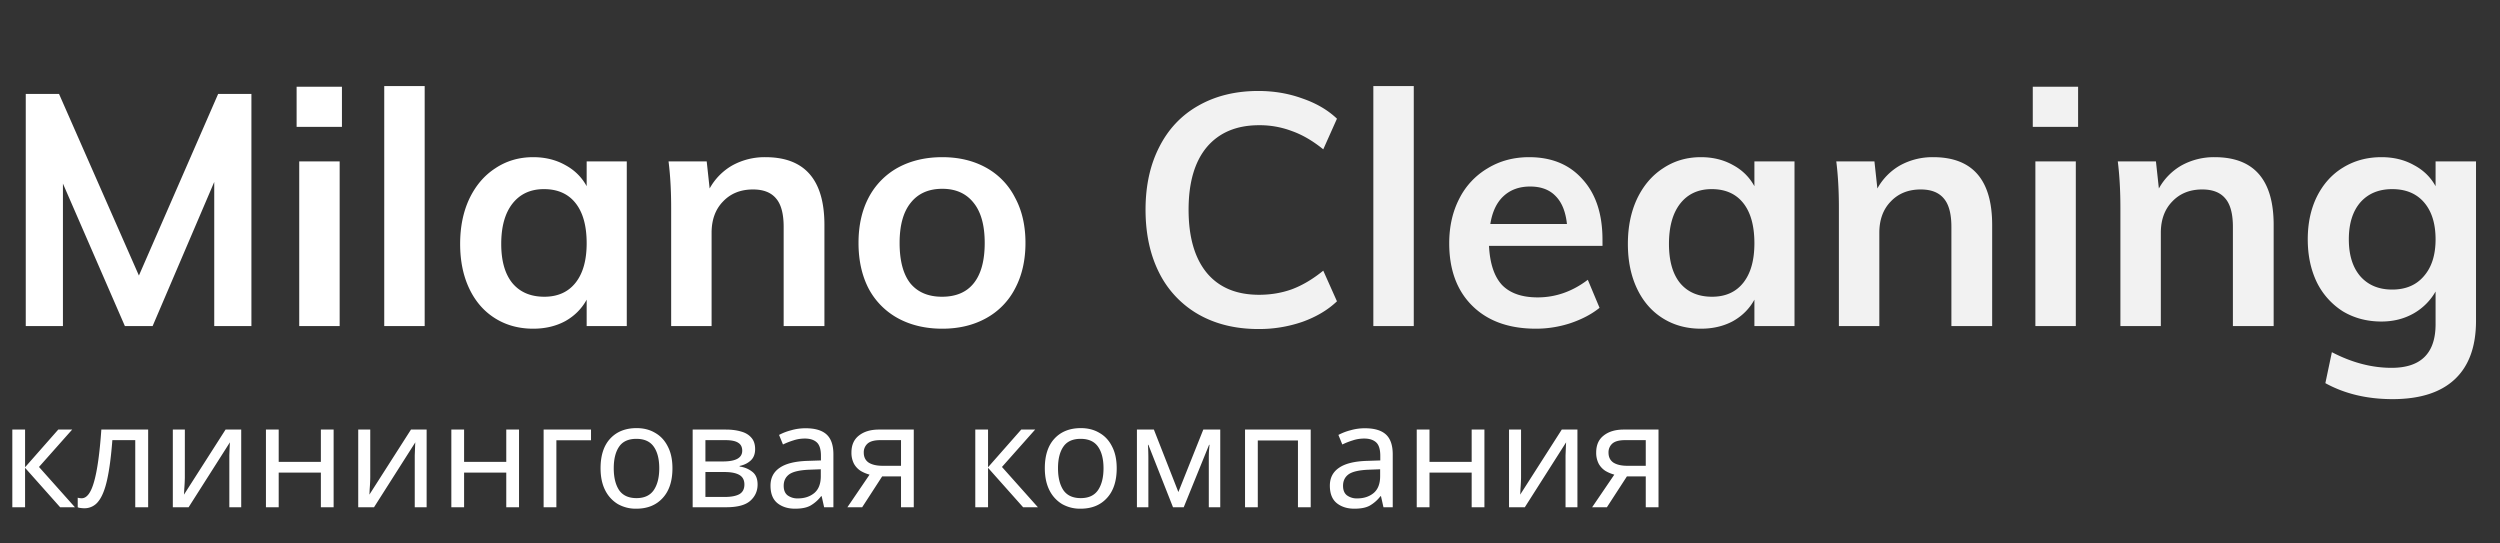
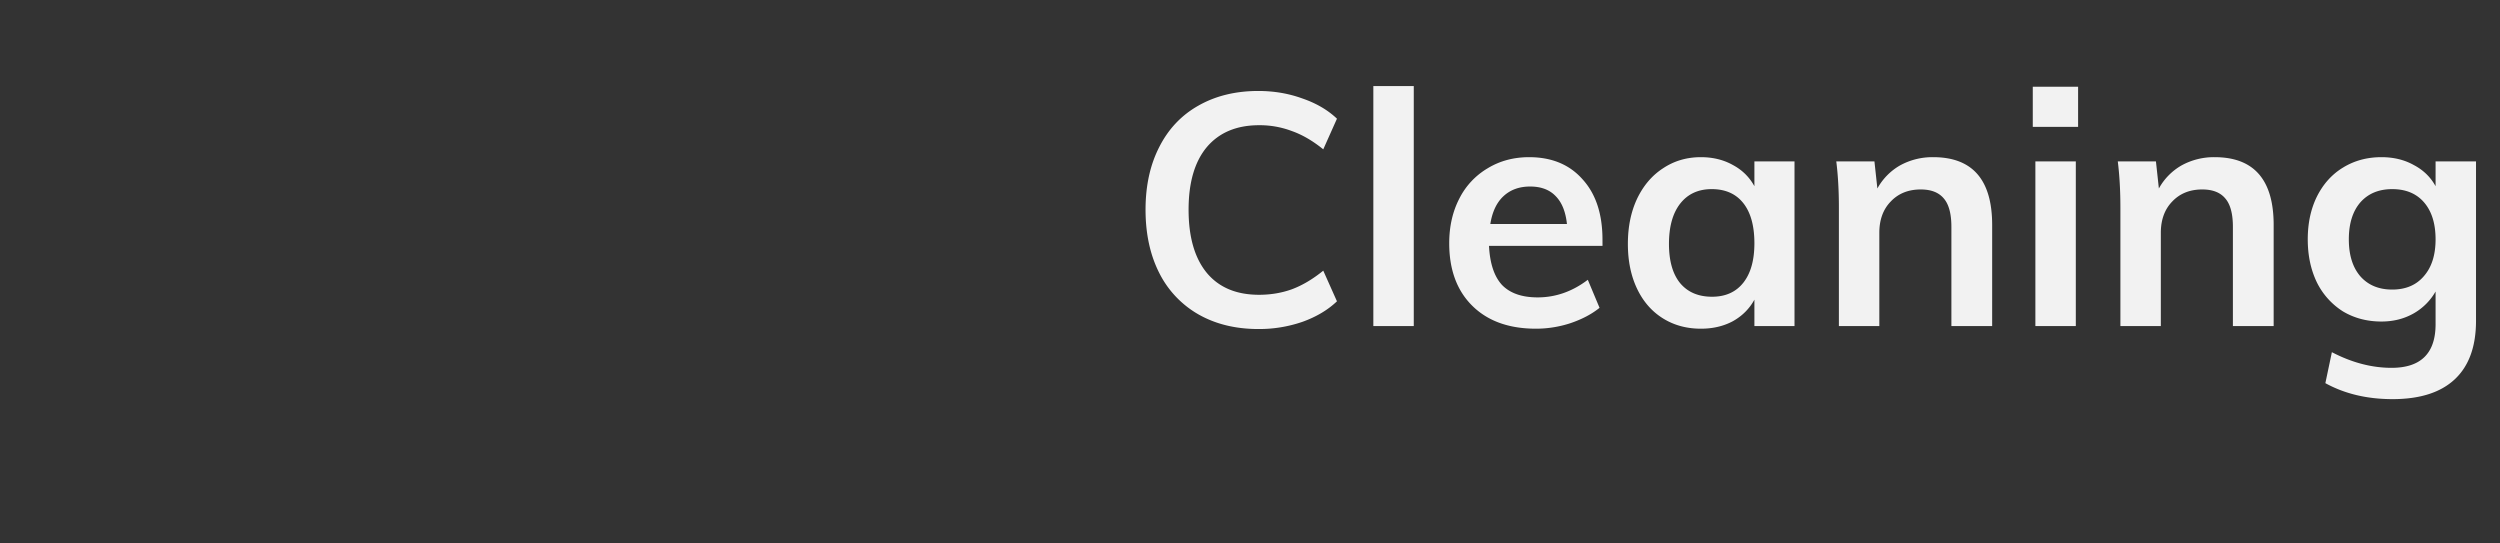
<svg xmlns="http://www.w3.org/2000/svg" fill="none" viewBox="0 0 138 30">
  <rect x="0" y="0" width="138" height="30" fill="#333333" stroke="none" />
-   <path fill="#fff" d="M13.878 5.184V18h-2.052v-7.956L8.424 18h-1.53l-3.42-7.866V18H1.422V5.184h1.836l4.41 10.026 4.374-10.026zm2.639 3.726h2.232V18h-2.232zm2.358-4.122v2.214h-2.502V4.788zm2.335-.036h2.232V18H21.21zM34.598 8.91V18h-2.214v-1.458q-.414.756-1.188 1.188-.774.414-1.764.414-1.188 0-2.106-.576t-1.422-1.638-.504-2.466.504-2.484q.522-1.098 1.44-1.692.918-.612 2.088-.612.99 0 1.764.432.774.414 1.188 1.17V8.91zm-4.554 7.47q1.116 0 1.728-.774t.612-2.178q0-1.44-.612-2.214t-1.746-.774q-1.116 0-1.746.81-.612.792-.612 2.214 0 1.404.612 2.16.63.756 1.764.756M42.25 8.676q3.258 0 3.258 3.744V18h-2.25v-5.472q0-1.08-.414-1.566-.414-.504-1.278-.504-1.026 0-1.656.666-.63.648-.63 1.728V18h-2.232v-6.516q0-1.44-.144-2.574h2.106l.162 1.494a3.3 3.3 0 0 1 1.26-1.278 3.7 3.7 0 0 1 1.818-.45m9.766 9.468q-1.386 0-2.448-.576a4 4 0 0 1-1.62-1.638q-.558-1.08-.558-2.52t.558-2.502a4 4 0 0 1 1.62-1.656q1.062-.576 2.448-.576 1.368 0 2.412.576a3.9 3.9 0 0 1 1.602 1.656q.576 1.062.576 2.502t-.576 2.52a3.9 3.9 0 0 1-1.602 1.638q-1.044.576-2.412.576m-.018-1.764q1.152 0 1.746-.738.612-.756.612-2.232 0-1.458-.612-2.214-.612-.774-1.728-.774-1.134 0-1.746.774-.612.756-.612 2.214 0 1.476.594 2.232.612.738 1.746.738" />
  <path fill="#F2F2F2" d="M69.462 18.162q-1.89 0-3.312-.81a5.44 5.44 0 0 1-2.16-2.286q-.756-1.494-.756-3.492 0-1.98.756-3.456.756-1.494 2.16-2.286 1.422-.81 3.312-.81 1.296 0 2.43.414 1.152.396 1.908 1.116l-.756 1.692q-.864-.702-1.728-1.008a5 5 0 0 0-1.818-.324q-1.854 0-2.88 1.206-1.008 1.206-1.008 3.456 0 2.268 1.008 3.492 1.008 1.206 2.88 1.206.972 0 1.818-.306.864-.324 1.728-1.026l.756 1.692q-.756.72-1.908 1.134a7.3 7.3 0 0 1-2.43.396m6.346-13.41h2.232V18h-2.232zm12.65 8.82h-6.265q.072 1.458.72 2.16.666.684 1.962.684 1.494 0 2.772-.972l.648 1.548q-.648.522-1.602.846a6.1 6.1 0 0 1-1.908.306q-2.232 0-3.51-1.26t-1.278-3.456q0-1.386.558-2.466a4.06 4.06 0 0 1 1.566-1.674q1.008-.612 2.286-.612 1.872 0 2.952 1.224 1.098 1.206 1.098 3.33zm-3.997-3.276q-.9 0-1.476.54-.558.522-.72 1.53h4.23q-.108-1.026-.63-1.548-.504-.522-1.404-.522M99.057 8.91V18h-2.214v-1.458q-.414.756-1.188 1.188-.774.414-1.764.414-1.188 0-2.106-.576t-1.422-1.638-.504-2.466.504-2.484q.522-1.098 1.44-1.692.918-.612 2.088-.612.99 0 1.764.432.774.414 1.188 1.17V8.91zm-4.554 7.47q1.116 0 1.728-.774t.612-2.178q0-1.44-.612-2.214t-1.746-.774q-1.116 0-1.746.81-.612.792-.612 2.214 0 1.404.612 2.16.63.756 1.764.756m12.206-7.704q3.258 0 3.258 3.744V18h-2.25v-5.472q0-1.08-.414-1.566-.414-.504-1.278-.504-1.026 0-1.656.666-.63.648-.63 1.728V18h-2.232v-6.516q0-1.44-.144-2.574h2.106l.162 1.494a3.3 3.3 0 0 1 1.26-1.278 3.7 3.7 0 0 1 1.818-.45m5.644.234h2.232V18h-2.232zm2.358-4.122v2.214h-2.502V4.788zm7.537 3.888q3.258 0 3.258 3.744V18h-2.25v-5.472q0-1.08-.414-1.566-.414-.504-1.278-.504-1.026 0-1.656.666-.63.648-.63 1.728V18h-2.232v-6.516q0-1.44-.144-2.574h2.106l.162 1.494a3.3 3.3 0 0 1 1.26-1.278 3.7 3.7 0 0 1 1.818-.45m14.428.234v8.802q0 2.124-1.17 3.222t-3.438 1.098q-2.106 0-3.708-.882l.36-1.71q1.656.864 3.294.864 2.43 0 2.43-2.412v-1.8a3.23 3.23 0 0 1-1.206 1.206q-.792.45-1.782.45-1.188 0-2.124-.558a3.97 3.97 0 0 1-1.44-1.602q-.504-1.044-.504-2.376t.504-2.358q.522-1.044 1.44-1.602.936-.576 2.124-.576 1.008 0 1.782.432.792.414 1.206 1.17V8.91zm-4.626 7.074q1.116 0 1.746-.738.648-.738.648-2.034t-.63-2.034-1.764-.738q-1.116 0-1.764.738-.63.738-.63 2.034t.63 2.034q.648.738 1.764.738" />
-   <path fill="#fff" d="M3.216 23.712h.768l-1.832 2.064L4.136 28H3.32l-1.936-2.176V28H.68v-4.288h.704v2.08zM8.178 28h-.712v-3.704H6.202q-.103 1.352-.288 2.184-.183.825-.488 1.2a.95.95 0 0 1-.768.376q-.103 0-.208-.016a.4.4 0 0 1-.16-.04v-.528q.048.016.104.024a1 1 0 0 0 .112.008q.433 0 .688-.92.264-.92.4-2.872h2.584zm2.025-1.672q0 .096-.008.288a10 10 0 0 1-.024.384q-.007.192-.016.304l2.296-3.592h.864V28h-.656v-2.864l.016-.408q.009-.208.016-.312L10.411 28H9.54v-4.288h.664zm5.181-2.616v1.784h2.328v-1.784h.704V28h-.704v-1.912h-2.328V28h-.704v-4.288zm5.054 2.616q0 .096-.008.288a10 10 0 0 1-.024.384q-.008.192-.016.304l2.296-3.592h.864V28h-.656v-2.864l.016-.408q.007-.208.016-.312L20.646 28h-.872v-4.288h.664zm5.18-2.616v1.784h2.328v-1.784h.704V28h-.704v-1.912h-2.328V28h-.704v-4.288zm7.006 0v.592h-1.912V28h-.704v-4.288zm4.495 2.136q0 1.065-.544 1.648-.536.585-1.456.584a2 2 0 0 1-1.016-.256 1.85 1.85 0 0 1-.696-.76q-.256-.504-.256-1.216 0-1.065.536-1.64.536-.576 1.456-.576.584 0 1.024.264.448.255.696.752.256.488.256 1.2m-3.24 0q0 .76.296 1.208.304.44.96.44.648 0 .952-.44.304-.448.304-1.208t-.304-1.192-.96-.432-.952.432-.296 1.192m7.804-1.056q0 .4-.24.624t-.616.304v.032q.399.055.696.288.296.224.296.704 0 .544-.408.904-.4.352-1.328.352h-1.848v-4.288h1.84q.456 0 .816.104.367.096.576.336.216.232.216.64m-.712.088q0-.305-.224-.44-.216-.144-.712-.144h-1.096v1.176h.968q1.064 0 1.064-.592m.12 1.864q0-.367-.28-.528-.28-.16-.824-.16h-1.048v1.376h1.064q.528 0 .808-.152.28-.16.28-.536m3.377-3.104q.785 0 1.16.344.376.345.376 1.096V28h-.512l-.136-.608h-.032a2 2 0 0 1-.592.52q-.304.168-.848.168-.585 0-.968-.304-.384-.311-.384-.968 0-.64.504-.984.504-.352 1.552-.384l.728-.024v-.256q0-.535-.232-.744t-.656-.208q-.336 0-.64.104a4 4 0 0 0-.568.224l-.216-.528a3 3 0 0 1 .664-.256q.384-.112.8-.112m.208 2.288q-.8.032-1.112.256-.304.224-.304.632 0 .36.216.528a.92.92 0 0 0 .568.168q.544 0 .904-.296.36-.304.36-.928v-.384zM47.592 28h-.816L48 26.2a2 2 0 0 1-.48-.2 1.1 1.1 0 0 1-.376-.392 1.3 1.3 0 0 1-.144-.632q.001-.616.416-.936.417-.328 1.104-.328h1.92V28h-.704v-1.704h-1.04zm.088-3.016q0 .368.272.552.28.176.776.176h1.008v-1.416h-1.144q-.488 0-.704.192a.64.64 0 0 0-.208.496m8.692-1.272h.768l-1.832 2.064L57.292 28h-.816l-1.936-2.176V28h-.704v-4.288h.704v2.08zm5.27 2.136q0 1.065-.544 1.648-.535.585-1.456.584a2 2 0 0 1-1.016-.256 1.85 1.85 0 0 1-.696-.76q-.255-.504-.256-1.216 0-1.065.536-1.64.537-.576 1.456-.576.585 0 1.024.264.449.255.696.752.256.488.256 1.2m-3.24 0q0 .76.296 1.208.305.44.96.44.649 0 .952-.44.304-.448.304-1.208t-.304-1.192q-.303-.432-.96-.432-.655 0-.952.432t-.296 1.192m8.956-2.136V28h-.632v-2.736q0-.168.008-.352l.032-.36h-.024L65.342 28h-.592l-1.36-3.448h-.024q.024.36.024.736V28h-.632v-4.288h.936l1.352 3.448 1.376-3.448zm4.993 0V28h-.704v-3.688H69.43V28h-.704v-4.288zm2.992-.072q.785 0 1.16.344.376.345.376 1.096V28h-.512l-.136-.608H76.2a2 2 0 0 1-.592.52q-.304.168-.848.168-.585 0-.968-.304-.384-.311-.384-.968 0-.64.504-.984.504-.352 1.552-.384l.728-.024v-.256q0-.535-.232-.744t-.656-.208q-.336 0-.64.104a4 4 0 0 0-.568.224l-.216-.528a3 3 0 0 1 .664-.256q.384-.112.8-.112m.208 2.288q-.8.032-1.112.256-.304.224-.304.632 0 .36.216.528a.92.92 0 0 0 .568.168q.544 0 .904-.296.36-.304.36-.928v-.384zm3.356-2.216v1.784h2.328v-1.784h.704V28h-.704v-1.912h-2.328V28h-.704v-4.288zm5.054 2.616q0 .096-.008.288a9 9 0 0 1-.024.384q-.007.192-.016.304l2.296-3.592h.864V28h-.656v-2.864l.016-.408a9 9 0 0 1 .016-.312L84.17 28h-.872v-4.288h.664zM88.701 28h-.815l1.224-1.8a2 2 0 0 1-.48-.2 1.1 1.1 0 0 1-.376-.392 1.3 1.3 0 0 1-.144-.632q0-.616.416-.936.416-.328 1.104-.328h1.92V28h-.704v-1.704h-1.04zm.089-3.016q0 .368.272.552.28.176.776.176h1.008v-1.416h-1.144q-.489 0-.704.192a.64.64 0 0 0-.208.496" />
</svg>